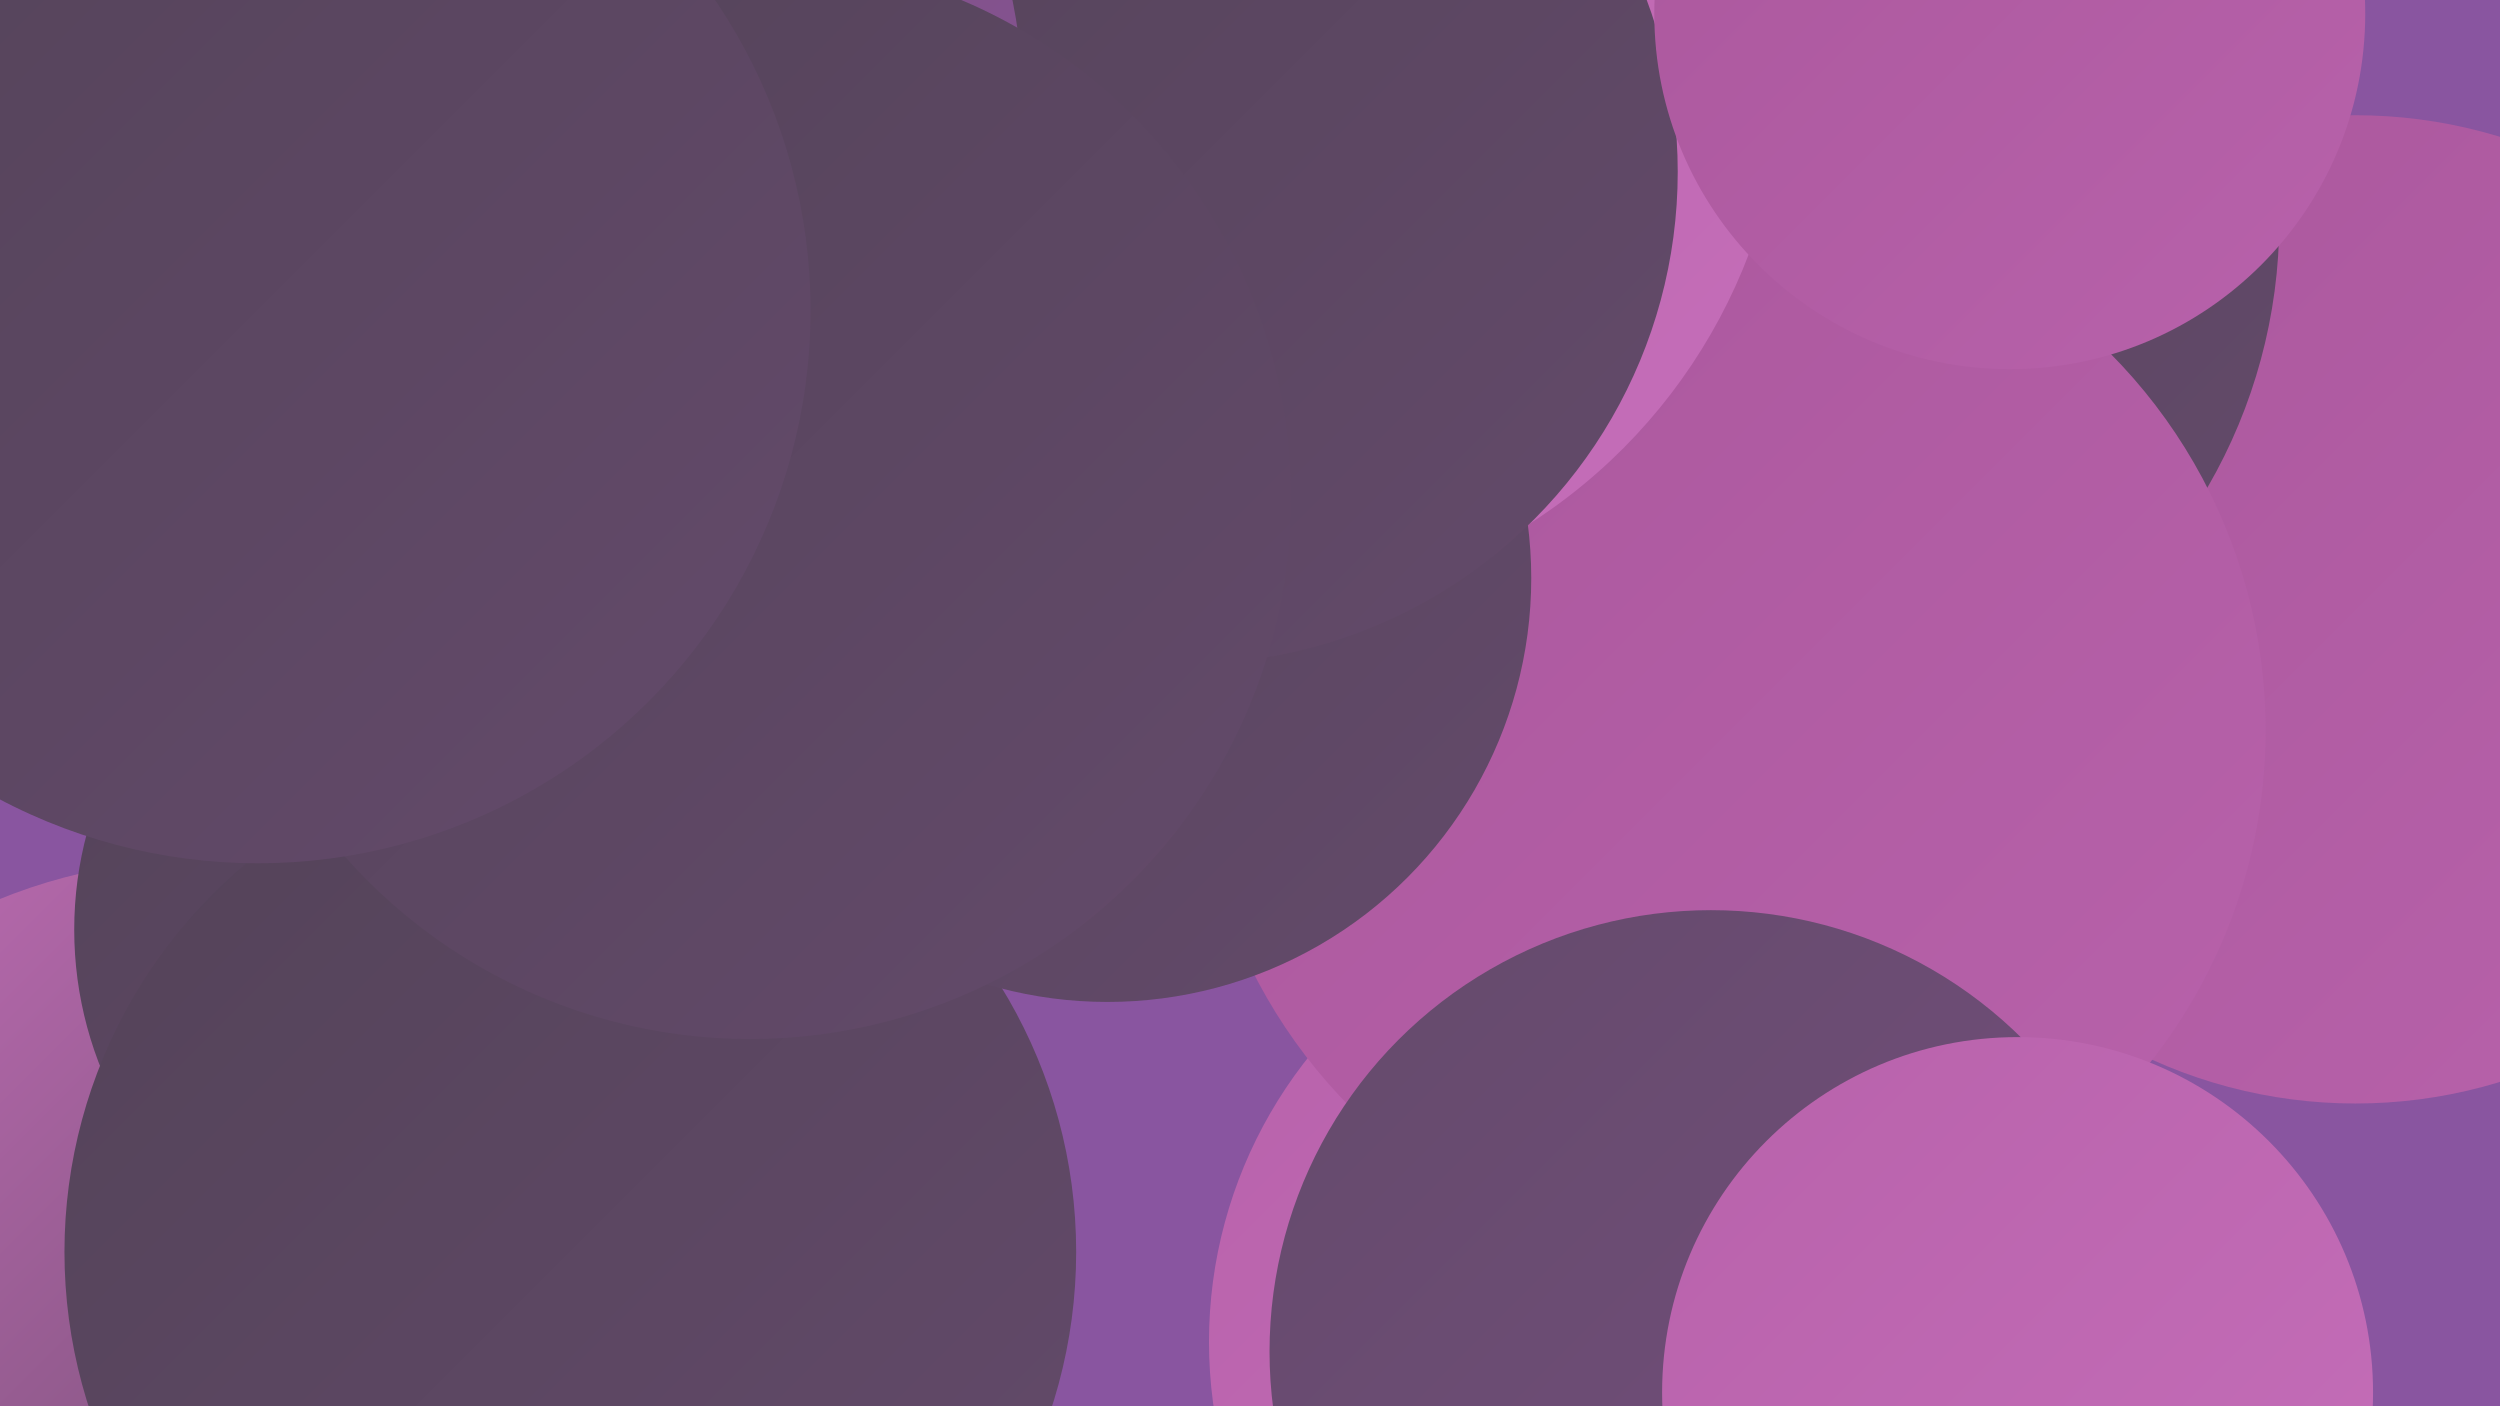
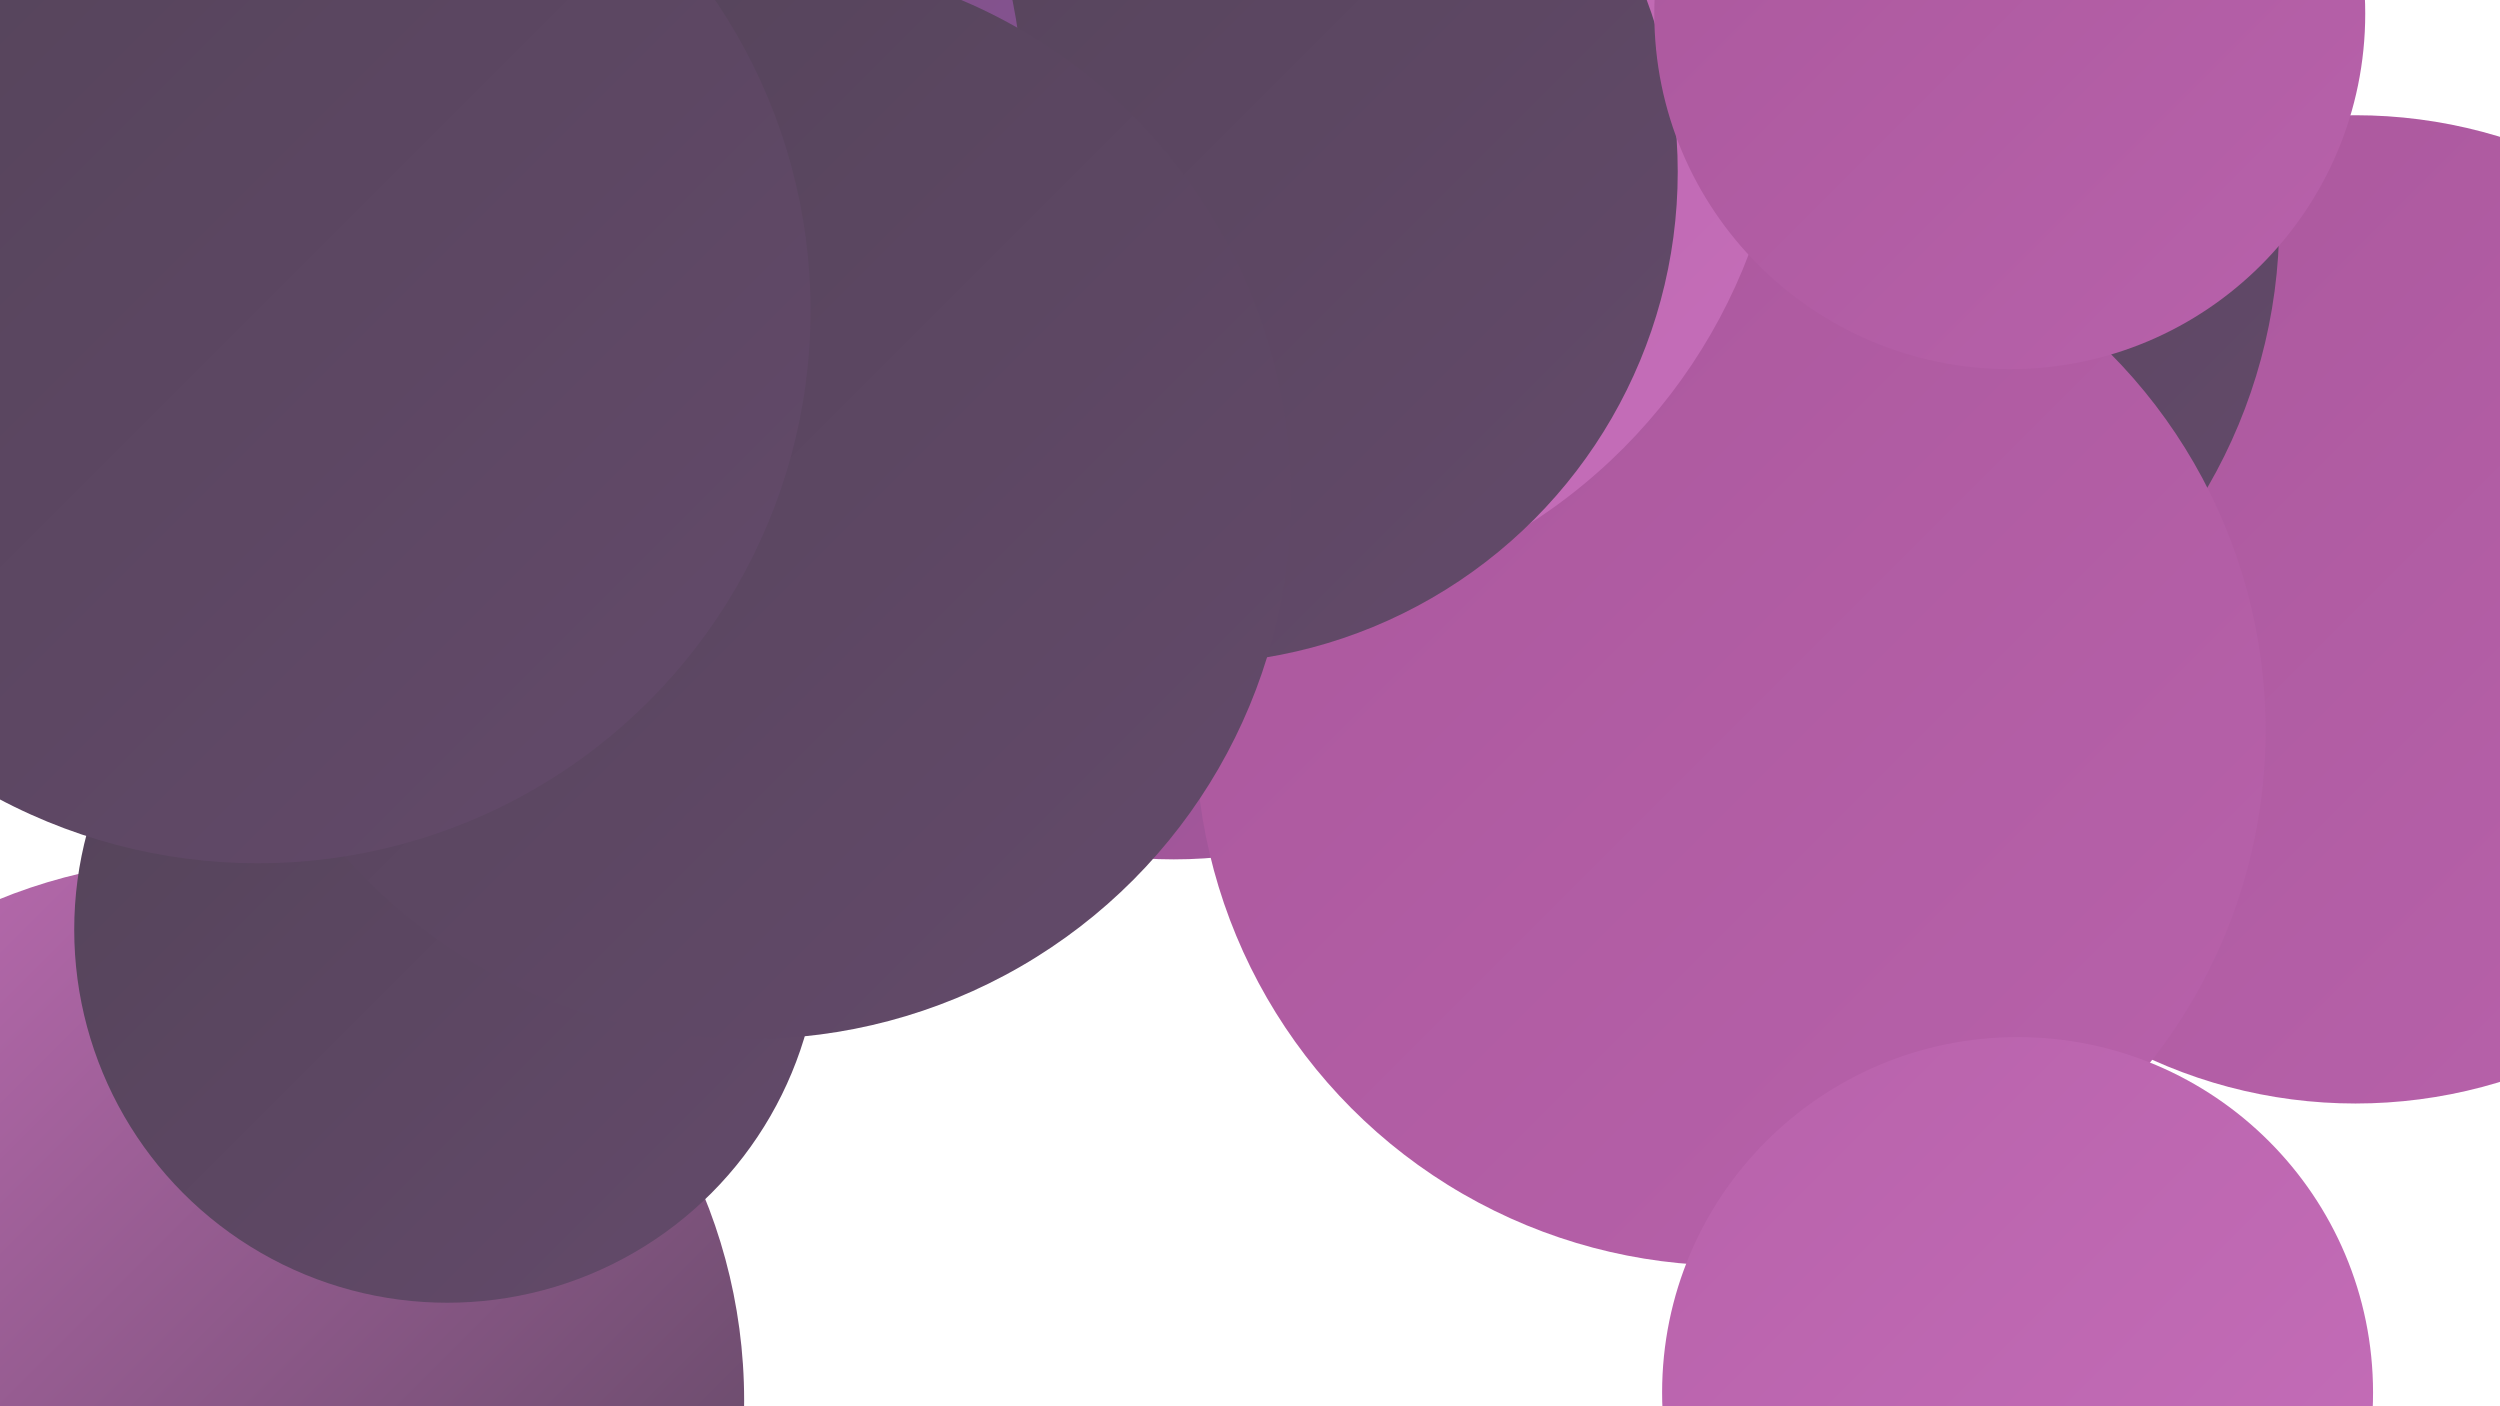
<svg xmlns="http://www.w3.org/2000/svg" width="1280" height="720">
  <defs>
    <linearGradient id="grad0" x1="0%" y1="0%" x2="100%" y2="100%">
      <stop offset="0%" style="stop-color:#534358;stop-opacity:1" />
      <stop offset="100%" style="stop-color:#644a6b;stop-opacity:1" />
    </linearGradient>
    <linearGradient id="grad1" x1="0%" y1="0%" x2="100%" y2="100%">
      <stop offset="0%" style="stop-color:#644a6b;stop-opacity:1" />
      <stop offset="100%" style="stop-color:#764f7f;stop-opacity:1" />
    </linearGradient>
    <linearGradient id="grad2" x1="0%" y1="0%" x2="100%" y2="100%">
      <stop offset="0%" style="stop-color:#764f7f;stop-opacity:1" />
      <stop offset="100%" style="stop-color:#895394;stop-opacity:1" />
    </linearGradient>
    <linearGradient id="grad3" x1="0%" y1="0%" x2="100%" y2="100%">
      <stop offset="0%" style="stop-color:#895394;stop-opacity:1" />
      <stop offset="100%" style="stop-color:#aa579c;stop-opacity:1" />
    </linearGradient>
    <linearGradient id="grad4" x1="0%" y1="0%" x2="100%" y2="100%">
      <stop offset="0%" style="stop-color:#aa579c;stop-opacity:1" />
      <stop offset="100%" style="stop-color:#b862ab;stop-opacity:1" />
    </linearGradient>
    <linearGradient id="grad5" x1="0%" y1="0%" x2="100%" y2="100%">
      <stop offset="0%" style="stop-color:#b862ab;stop-opacity:1" />
      <stop offset="100%" style="stop-color:#c56eb9;stop-opacity:1" />
    </linearGradient>
    <linearGradient id="grad6" x1="0%" y1="0%" x2="100%" y2="100%">
      <stop offset="0%" style="stop-color:#c56eb9;stop-opacity:1" />
      <stop offset="100%" style="stop-color:#534358;stop-opacity:1" />
    </linearGradient>
  </defs>
-   <rect width="1280" height="720" fill="#8955a0" />
  <circle cx="1206" cy="312" r="253" fill="url(#grad4)" />
-   <circle cx="853" cy="687" r="234" fill="url(#grad5)" />
  <circle cx="104" cy="717" r="277" fill="url(#grad6)" />
  <circle cx="601" cy="201" r="239" fill="url(#grad3)" />
  <circle cx="683" cy="48" r="187" fill="url(#grad0)" />
  <circle cx="895" cy="113" r="272" fill="url(#grad0)" />
  <circle cx="886" cy="374" r="274" fill="url(#grad4)" />
  <circle cx="630" cy="29" r="284" fill="url(#grad5)" />
  <circle cx="229" cy="476" r="191" fill="url(#grad0)" />
-   <circle cx="292" cy="641" r="259" fill="url(#grad0)" />
-   <circle cx="876" cy="692" r="226" fill="url(#grad1)" />
-   <circle cx="567" cy="296" r="217" fill="url(#grad0)" />
  <circle cx="607" cy="88" r="252" fill="url(#grad0)" />
  <circle cx="243" cy="56" r="281" fill="url(#grad2)" />
  <circle cx="297" cy="84" r="207" fill="url(#grad5)" />
  <circle cx="268" cy="54" r="193" fill="url(#grad3)" />
  <circle cx="1029" cy="7" r="182" fill="url(#grad4)" />
  <circle cx="384" cy="255" r="277" fill="url(#grad0)" />
  <circle cx="1033" cy="713" r="182" fill="url(#grad5)" />
  <circle cx="132" cy="159" r="283" fill="url(#grad0)" />
</svg>